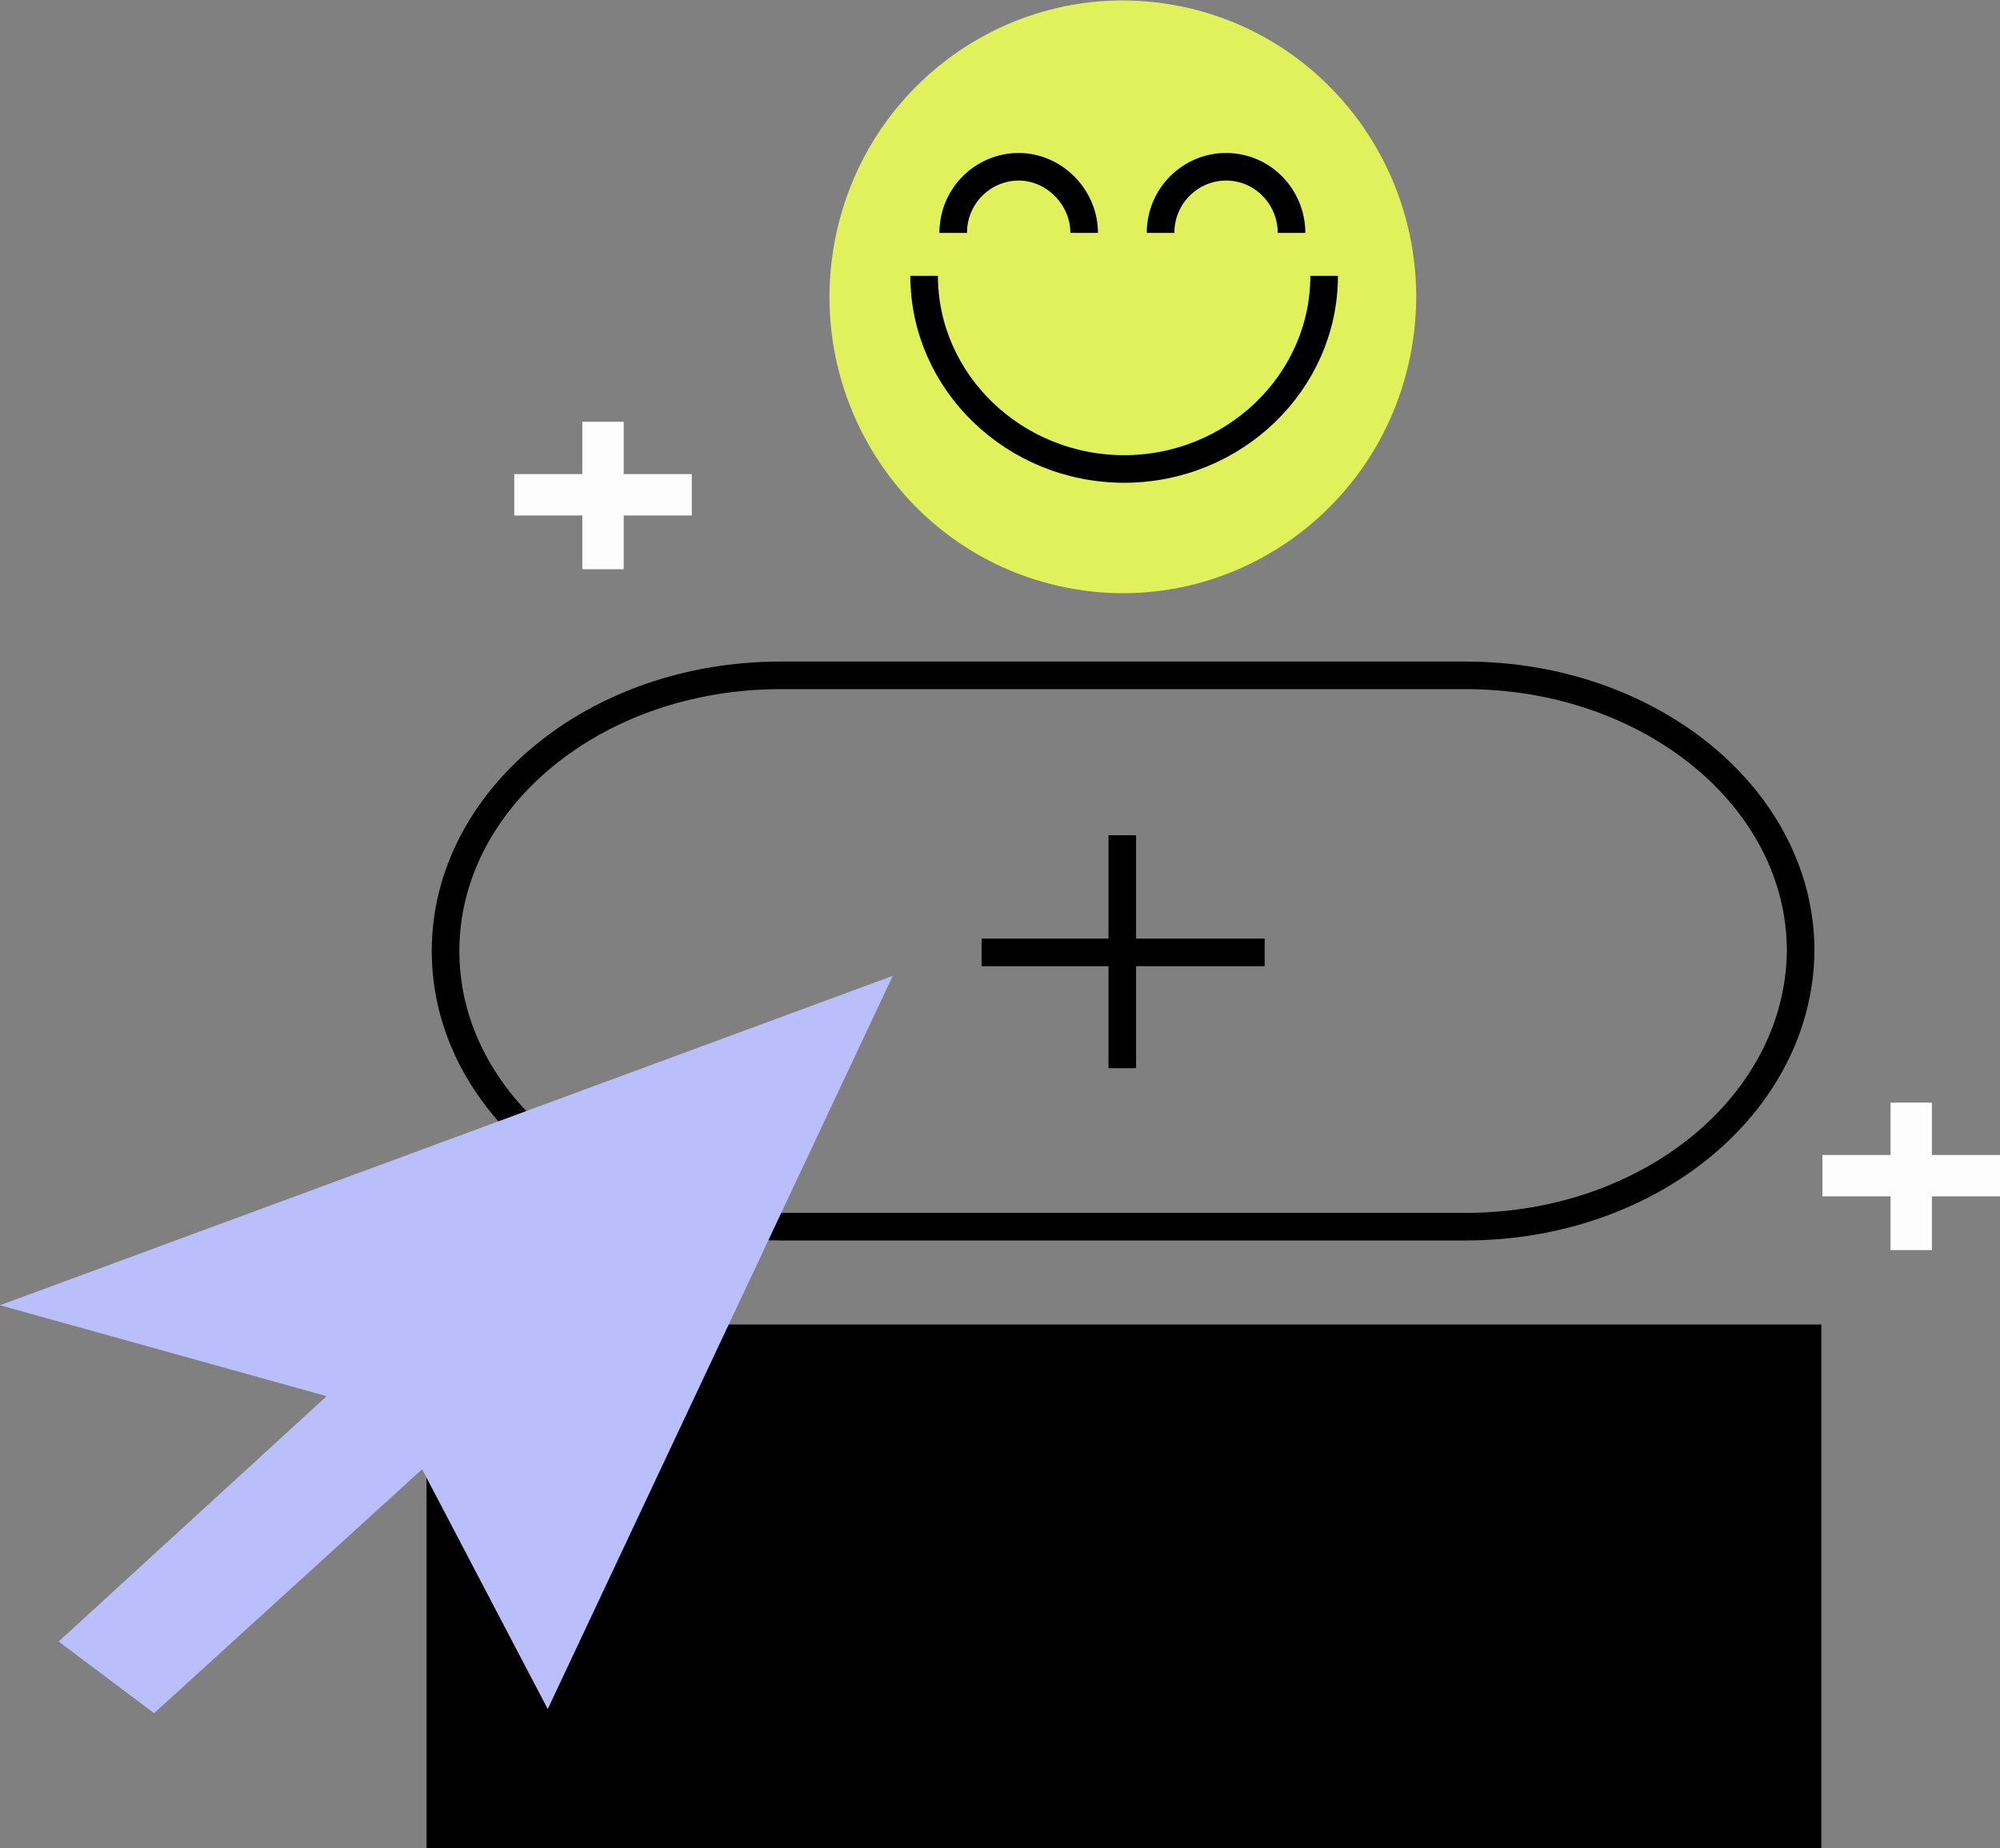
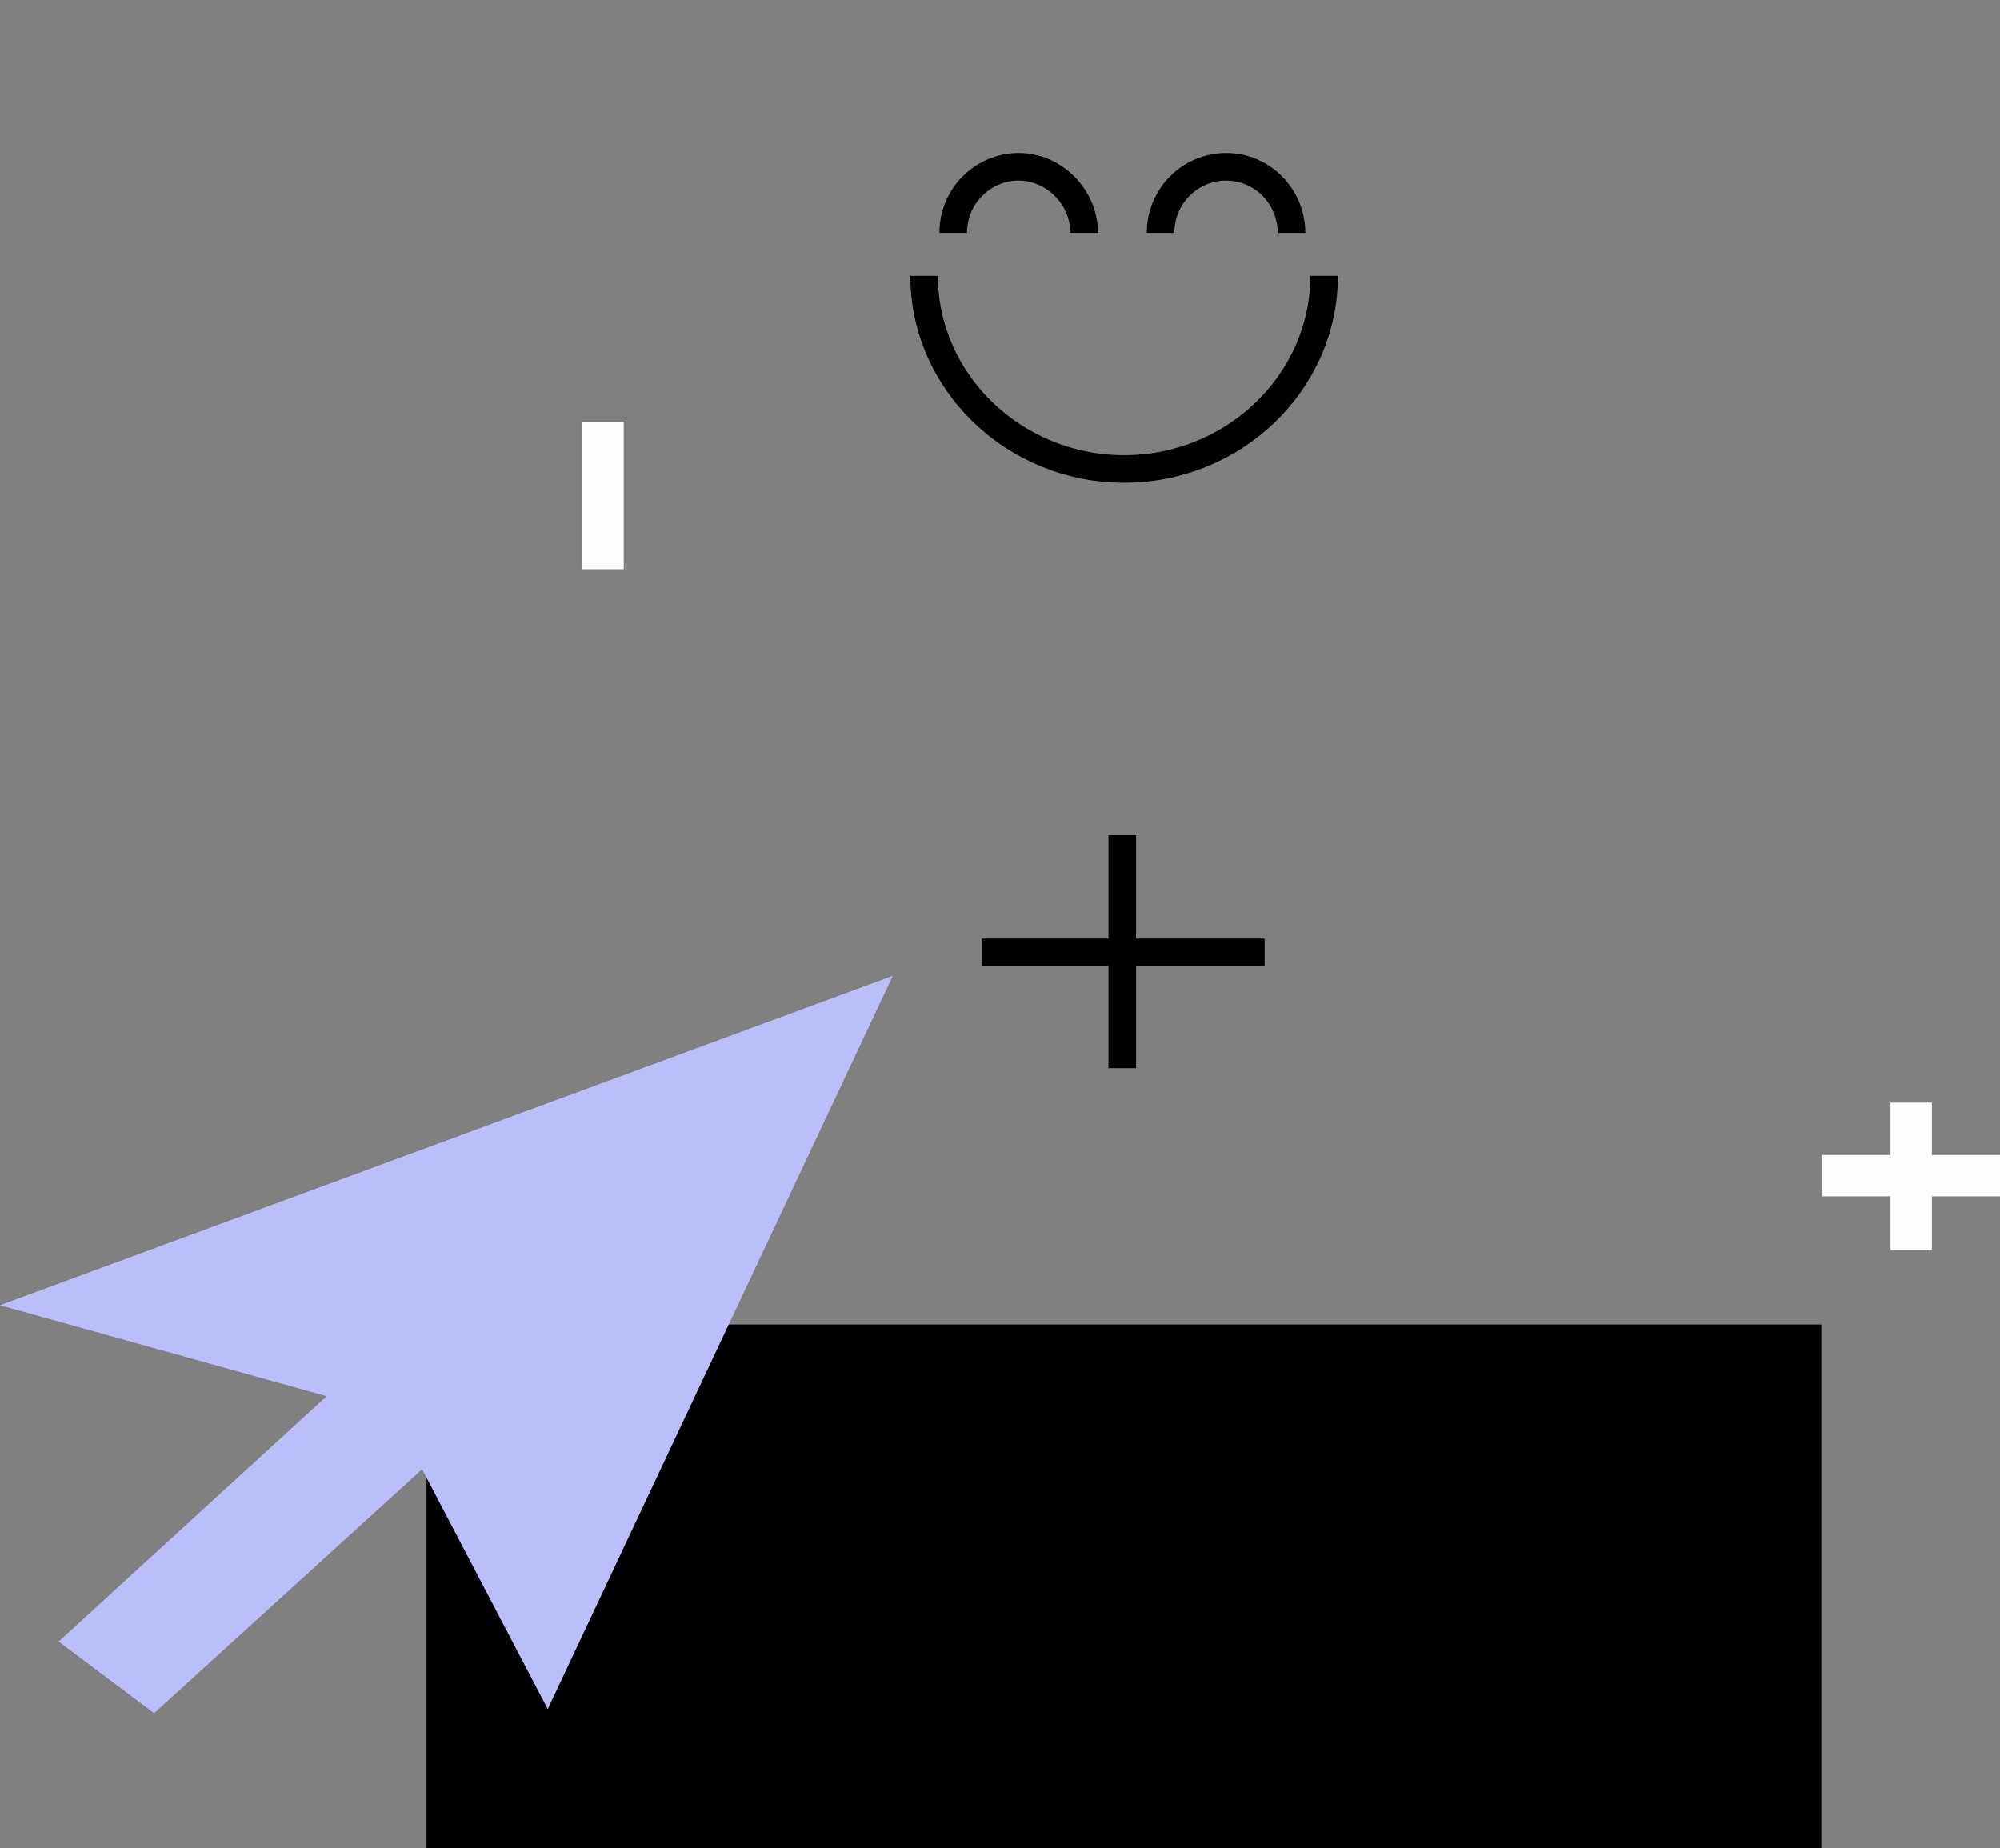
<svg xmlns="http://www.w3.org/2000/svg" width="145" height="134" viewBox="0 0 145 134" fill="none">
  <rect x="0" y="0" width="145" height="134" fill="#808080" stroke="none" />
-   <path d="M37.283 35.873H50.156" stroke="#FDFDFD" stroke-width="3" stroke-miterlimit="10" />
  <path d="M43.719 30.577V41.269" stroke="#FDFDFD" stroke-width="3" stroke-miterlimit="10" />
  <path d="M130.548 97.527H32.424V132.601H130.548V97.527Z" fill="black" stroke="black" stroke-width="3" stroke-miterlimit="10" />
-   <path d="M106.26 88.933H56.591C43.232 88.933 32.303 80.04 32.303 68.948C32.303 57.957 43.111 48.963 56.591 48.963H106.26C119.618 48.963 130.548 57.857 130.548 68.948C130.427 80.04 119.618 88.933 106.26 88.933Z" stroke="black" stroke-width="2" stroke-miterlimit="10" />
-   <path d="M102.356 25.203C104.369 13.513 96.621 2.388 85.05 0.354C73.48 -1.679 62.468 6.148 60.455 17.838C58.442 29.528 66.19 40.653 77.761 42.686C89.331 44.72 100.343 36.892 102.356 25.203Z" fill="#E0F15B" />
  <path d="M96 20C96 27.695 89.48 34 81.5 34C73.52 34 67 27.695 67 20" stroke="black" stroke-width="2" stroke-miterlimit="10" />
  <path d="M84.141 16.887C84.141 14.189 86.317 12.091 88.888 12.091C91.559 12.091 93.636 14.289 93.636 16.887" stroke="black" stroke-width="2" stroke-miterlimit="10" />
  <path d="M69.107 16.887C69.107 14.189 71.283 12.091 73.855 12.091C76.427 12.091 78.602 14.289 78.602 16.887" stroke="black" stroke-width="2" stroke-miterlimit="10" />
  <path d="M0 94.629L64.728 70.747L39.711 123.907L30.603 106.52L11.172 124.207L4.25 119.011L23.681 101.224L0 94.629Z" fill="#BABEFA" />
  <path d="M81.365 60.555V77.442" stroke="black" stroke-width="2" stroke-miterlimit="10" />
  <path d="M71.164 69.048H91.688" stroke="black" stroke-width="2" stroke-miterlimit="10" />
  <path d="M132.127 85.236H145" stroke="#FDFDFD" stroke-width="3" stroke-miterlimit="10" />
  <path d="M138.562 79.94V90.632" stroke="#FDFDFD" stroke-width="3" stroke-miterlimit="10" />
</svg>